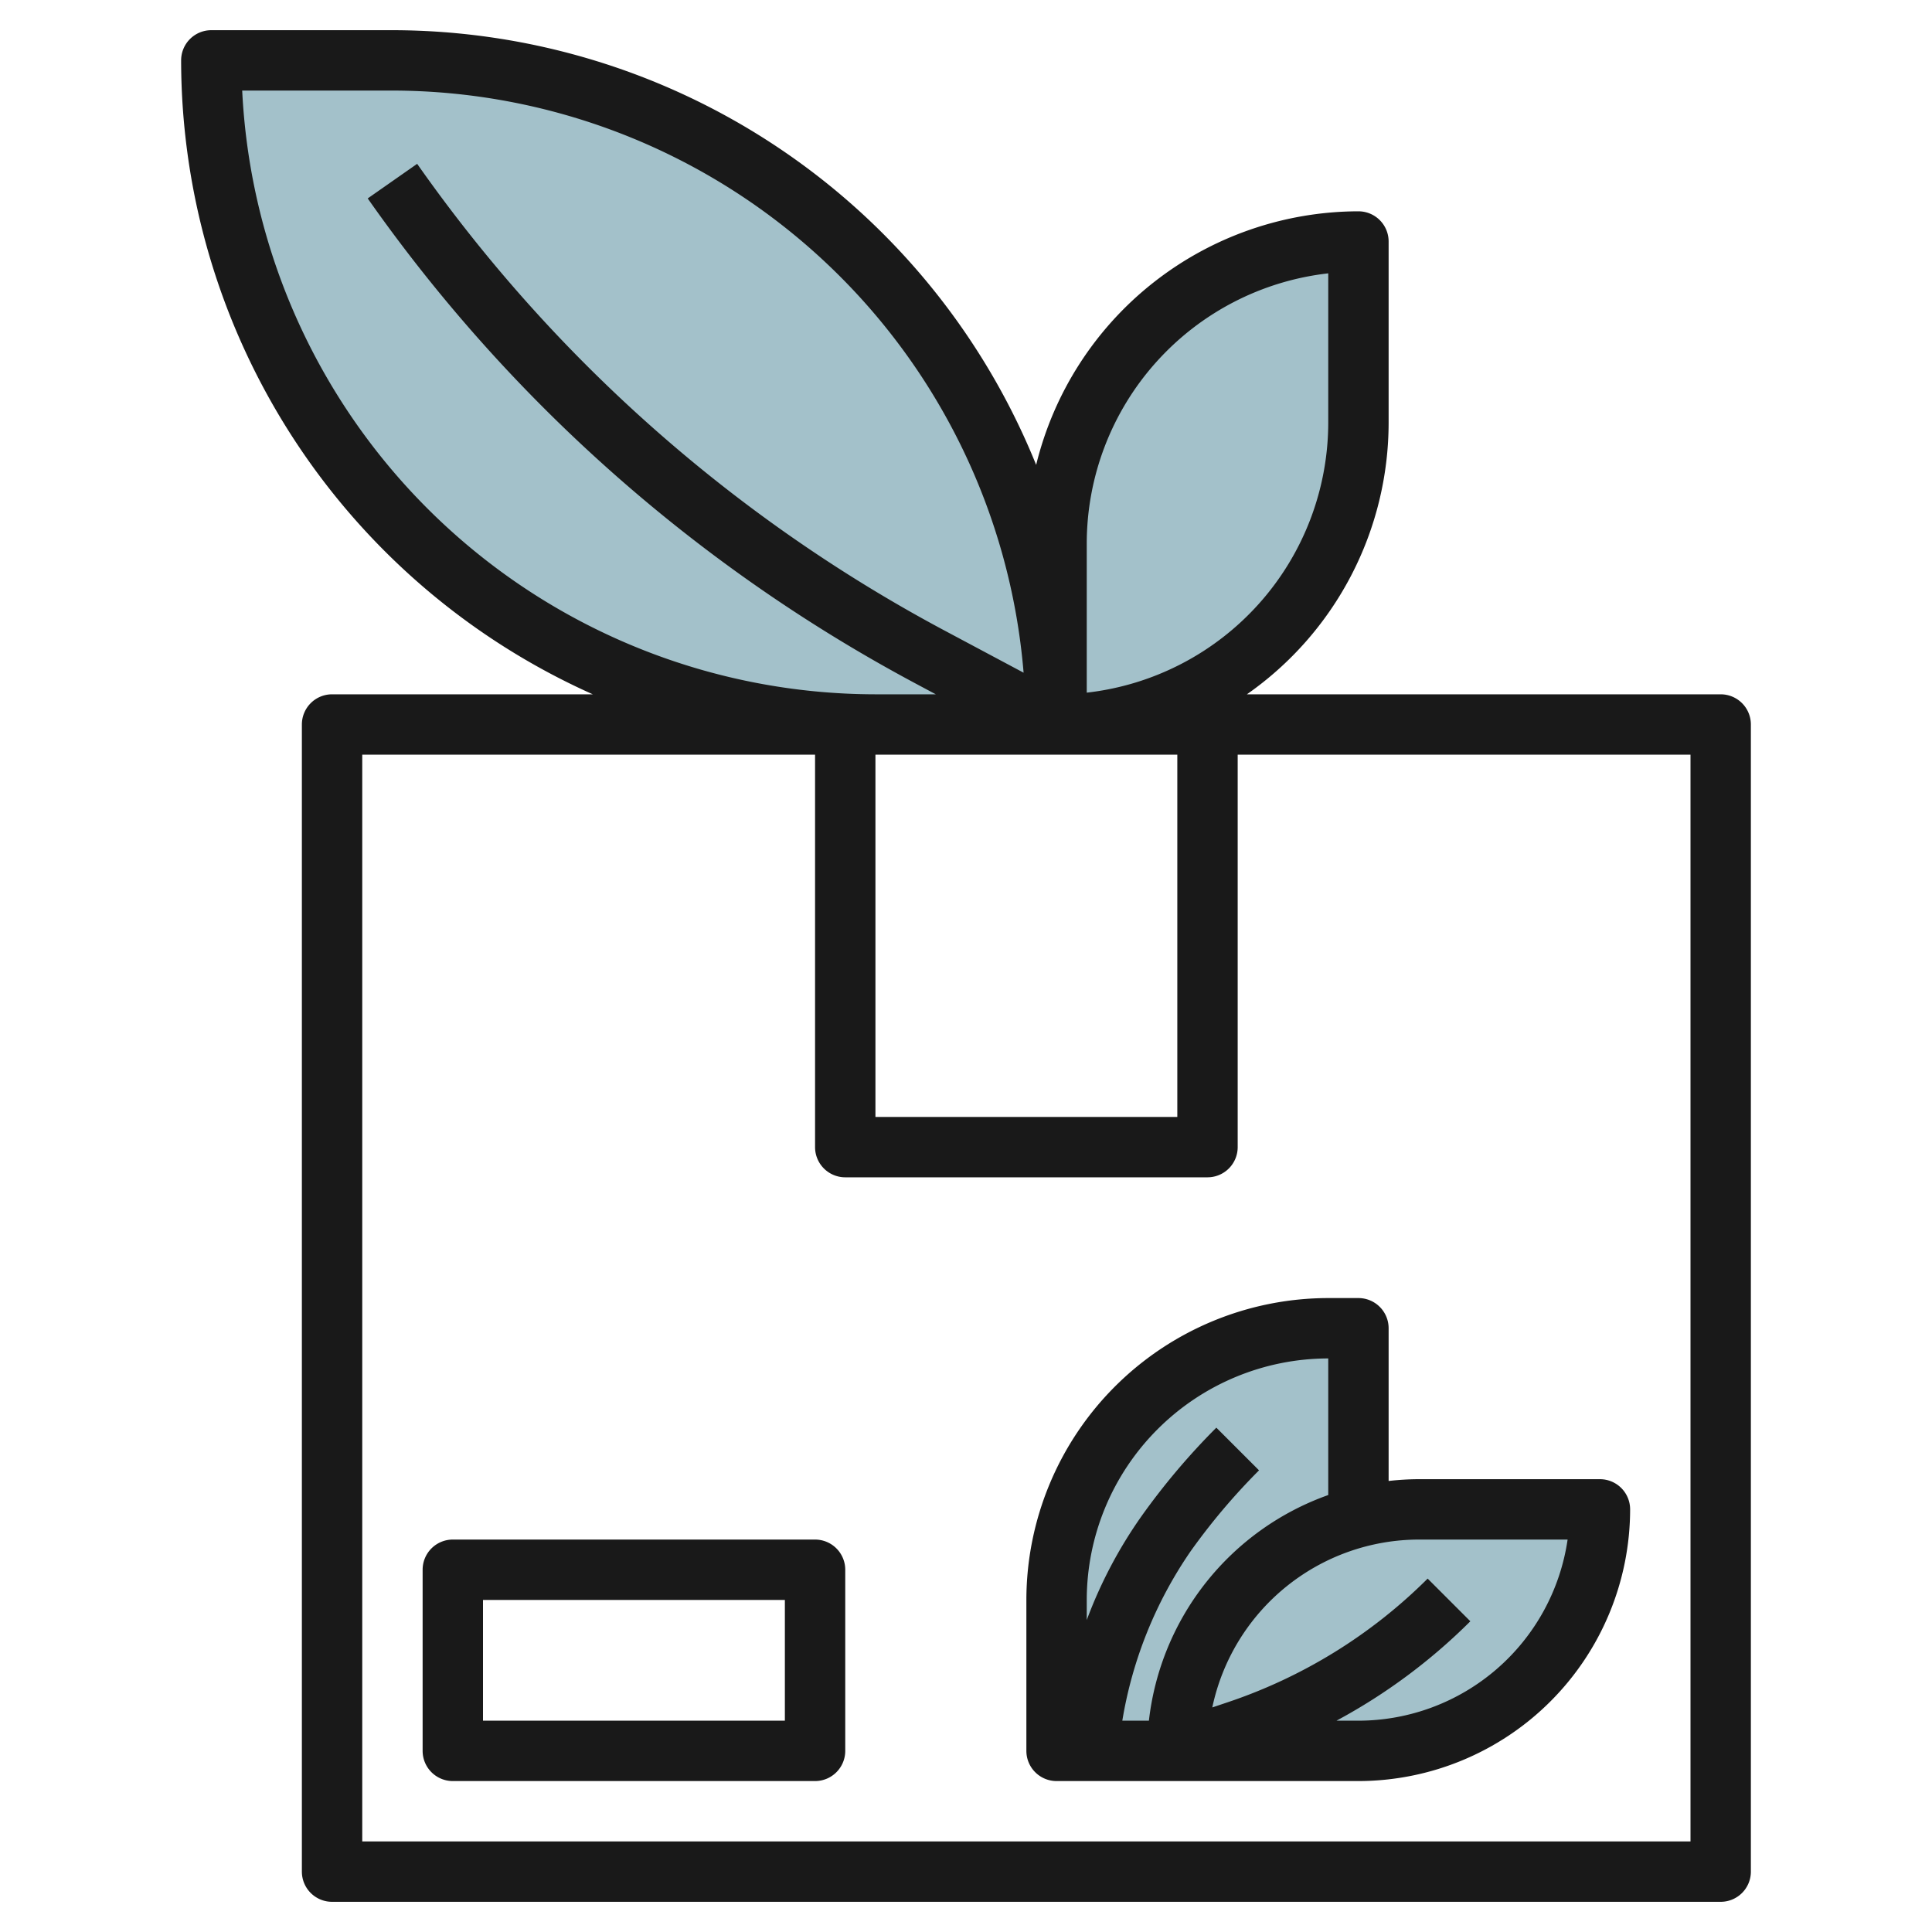
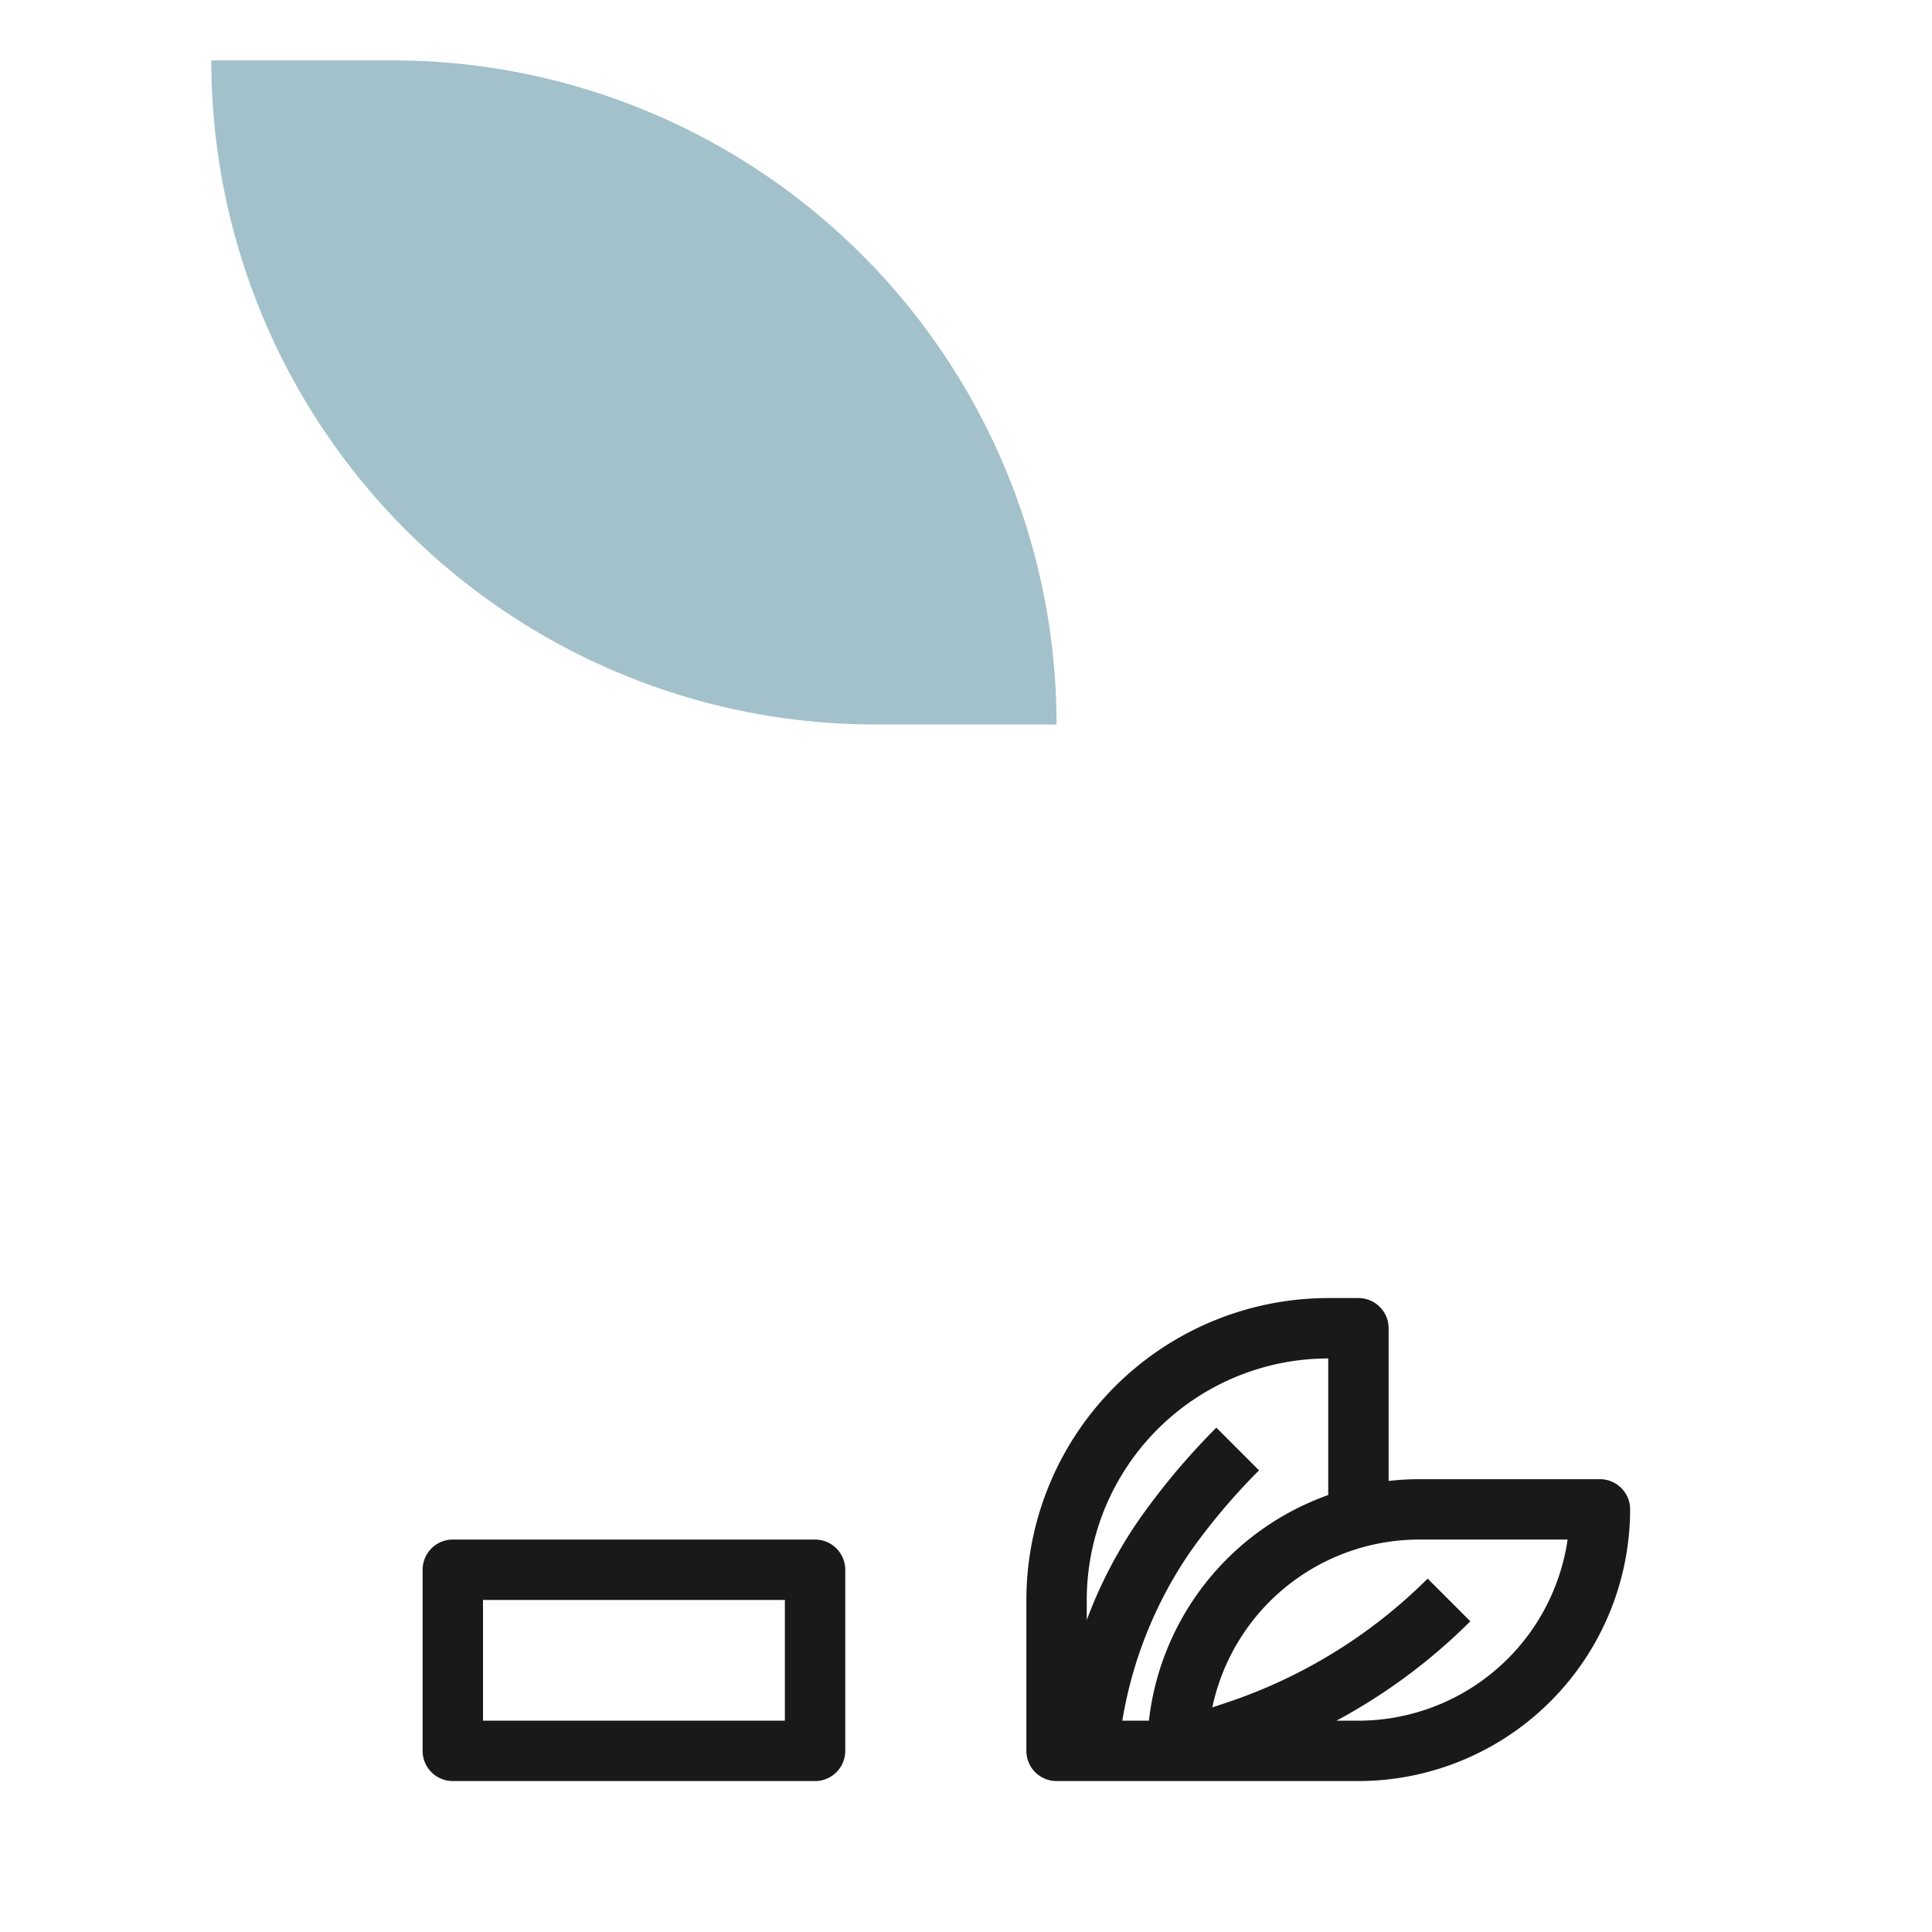
<svg xmlns="http://www.w3.org/2000/svg" id="Layer_3" height="512" viewBox="0 0 64 64" width="512" data-name="Layer 3">
  <g fill="#a3c1ca">
    <path d="m7 2h6a22 22 0 0 1 22 22 0 0 0 0 1 0 0h-6a22 22 0 0 1 -22-22 0 0 0 0 1 0 0z" />
-     <path d="m45 8a0 0 0 0 1 0 0v6a10 10 0 0 1 -10 10 0 0 0 0 1 0 0v-6a10 10 0 0 1 10-10z" />
-     <path d="m47 50h6a0 0 0 0 1 0 0 8 8 0 0 1 -8 8h-6a0 0 0 0 1 0 0 8 8 0 0 1 8-8z" transform="matrix(-1 0 0 -1 92 108)" />
-     <path d="m39 58h-4v-5a9 9 0 0 1 9-9h1v6.252a8 8 0 0 0 -6 7.748z" />
  </g>
  <path d="m34 53v5a1 1 0 0 0 1 1h10a9.011 9.011 0 0 0 9-9 1 1 0 0 0 -1-1h-6a8.935 8.935 0 0 0 -1 .059v-5.059a1 1 0 0 0 -1-1h-1a10.011 10.011 0 0 0 -10 10zm17.929-2a7.011 7.011 0 0 1 -6.929 6h-.728a19.034 19.034 0 0 0 4.435-3.293l-1.414-1.414a17.066 17.066 0 0 1 -6.634 4.1l-.5.168a7.007 7.007 0 0 1 6.841-5.561zm-13.87 6h-.881a13.871 13.871 0 0 1 2.263-5.613 21.134 21.134 0 0 1 2.266-2.68l-1.414-1.414a23.079 23.079 0 0 0 -2.481 2.935 15.061 15.061 0 0 0 -1.812 3.438v-.666a8.009 8.009 0 0 1 8-8v4.525a9.014 9.014 0 0 0 -5.941 7.475z" fill="#191919" />
-   <path d="m46 14v-6a1 1 0 0 0 -1-1 11.01 11.01 0 0 0 -10.676 8.4 23.031 23.031 0 0 0 -21.324-14.4h-6a1 1 0 0 0 -1 1 23.027 23.027 0 0 0 13.637 21h-8.637a1 1 0 0 0 -1 1v38a1 1 0 0 0 1 1h46a1 1 0 0 0 1-1v-38a1 1 0 0 0 -1-1h-15.695a10.99 10.99 0 0 0 4.695-9zm-10 4a9.013 9.013 0 0 1 8-8.945v4.945a9.013 9.013 0 0 1 -8 8.945zm3 7v12h-10v-12zm-30.977-22h4.977a21.013 21.013 0 0 1 20.908 19.284l-2.667-1.422a50.213 50.213 0 0 1 -17.422-15.435l-1.638 1.146a52.2 52.2 0 0 0 18.119 16.053l.7.374h-2a21.026 21.026 0 0 1 -20.977-20zm47.977 58h-44v-36h15v13a1 1 0 0 0 1 1h12a1 1 0 0 0 1-1v-13h15z" fill="#191919" />
  <path d="m27 51h-12a1 1 0 0 0 -1 1v6a1 1 0 0 0 1 1h12a1 1 0 0 0 1-1v-6a1 1 0 0 0 -1-1zm-1 6h-10v-4h10z" fill="#191919" />
</svg>